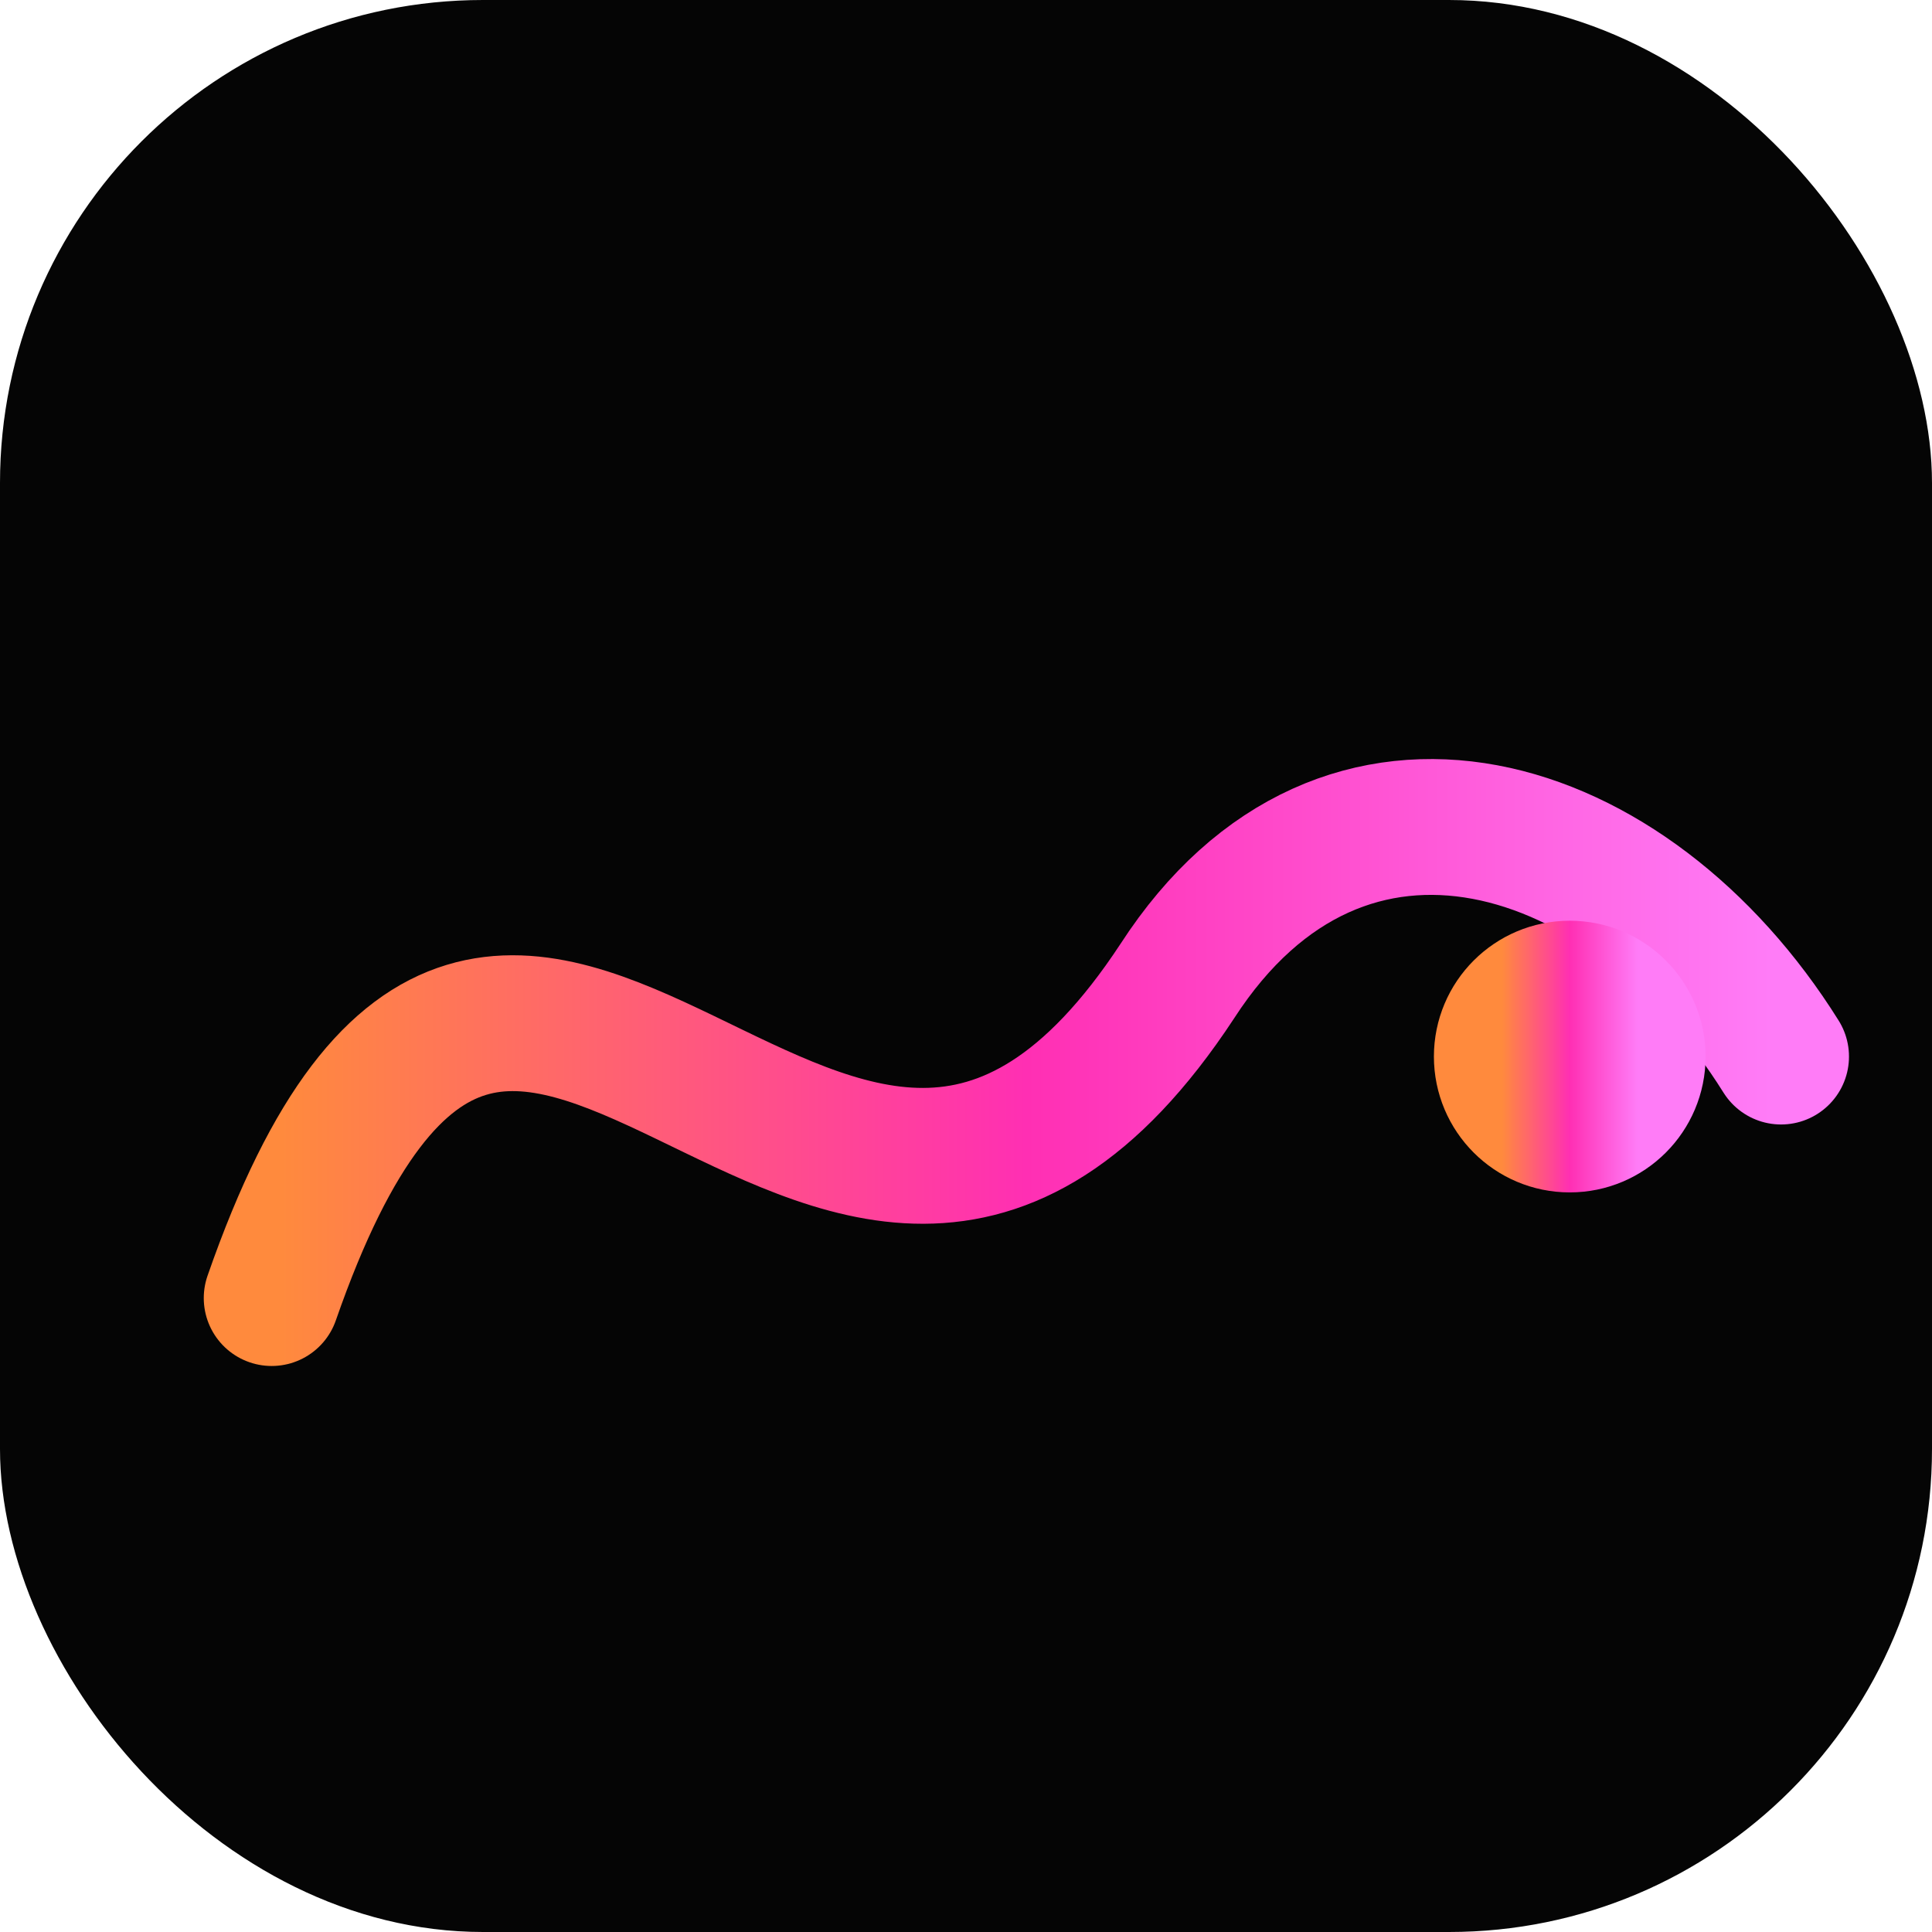
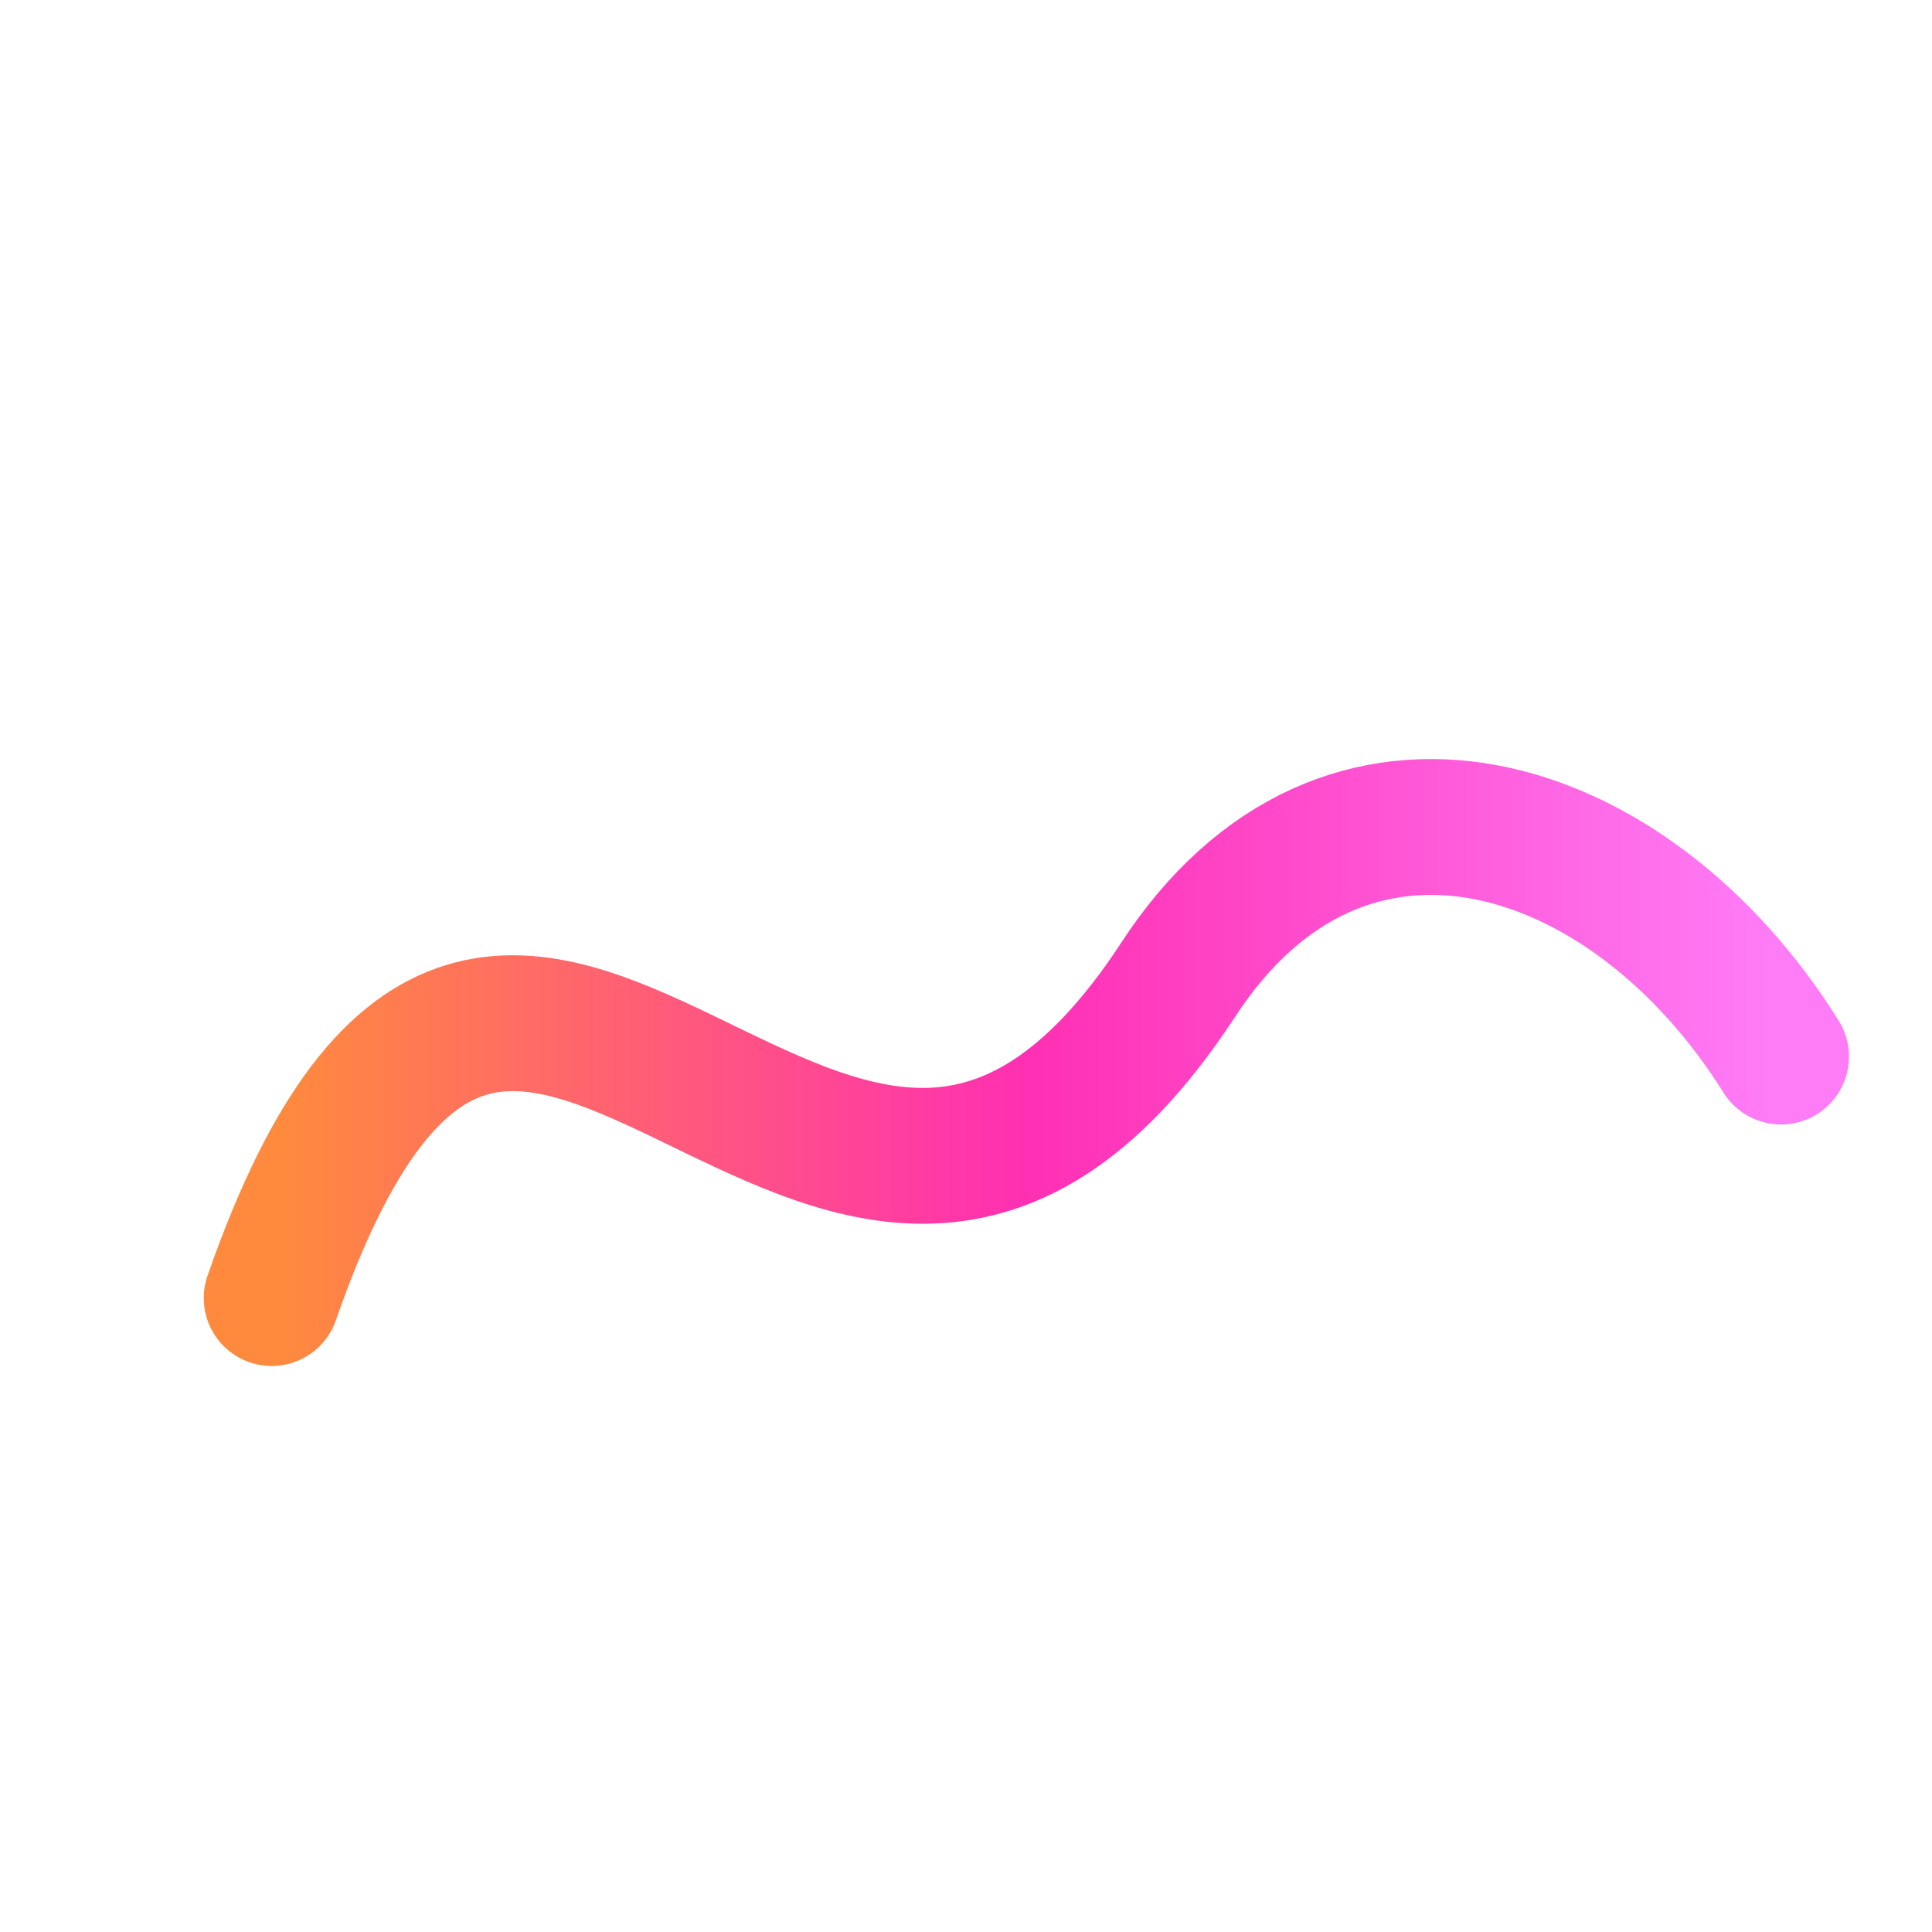
<svg xmlns="http://www.w3.org/2000/svg" viewBox="0 0 256 256" role="img" aria-labelledby="title desc">
  <title id="title">Modgee favicon</title>
  <desc id="desc">Rounded square with a flowing gradient stroke and terminal dot on a dark background.</desc>
  <defs>
    <linearGradient id="gradient" x1="0%" x2="100%" y1="0%" y2="0%">
      <stop offset="0%" stop-color="#ff8a3d" />
      <stop offset="50%" stop-color="#ff2fb3" />
      <stop offset="100%" stop-color="#ff7cf7" />
    </linearGradient>
    <filter id="shadow" x="-20%" y="-20%" width="140%" height="140%" color-interpolation-filters="sRGB">
      <feDropShadow dx="0" dy="8" stdDeviation="10" flood-color="#000" flood-opacity="0.3" />
    </filter>
  </defs>
-   <rect width="256" height="256" rx="64" fill="#050505" />
  <g fill="none" stroke="url(#gradient)" stroke-width="18" stroke-linecap="round" stroke-linejoin="round" filter="url(#shadow)">
    <path d="M36 172c32-92 74 28 120-42c22-34 60-22 80 10" />
-     <circle cx="208" cy="140" r="9" fill="url(#gradient)" stroke="url(#gradient)" />
  </g>
</svg>